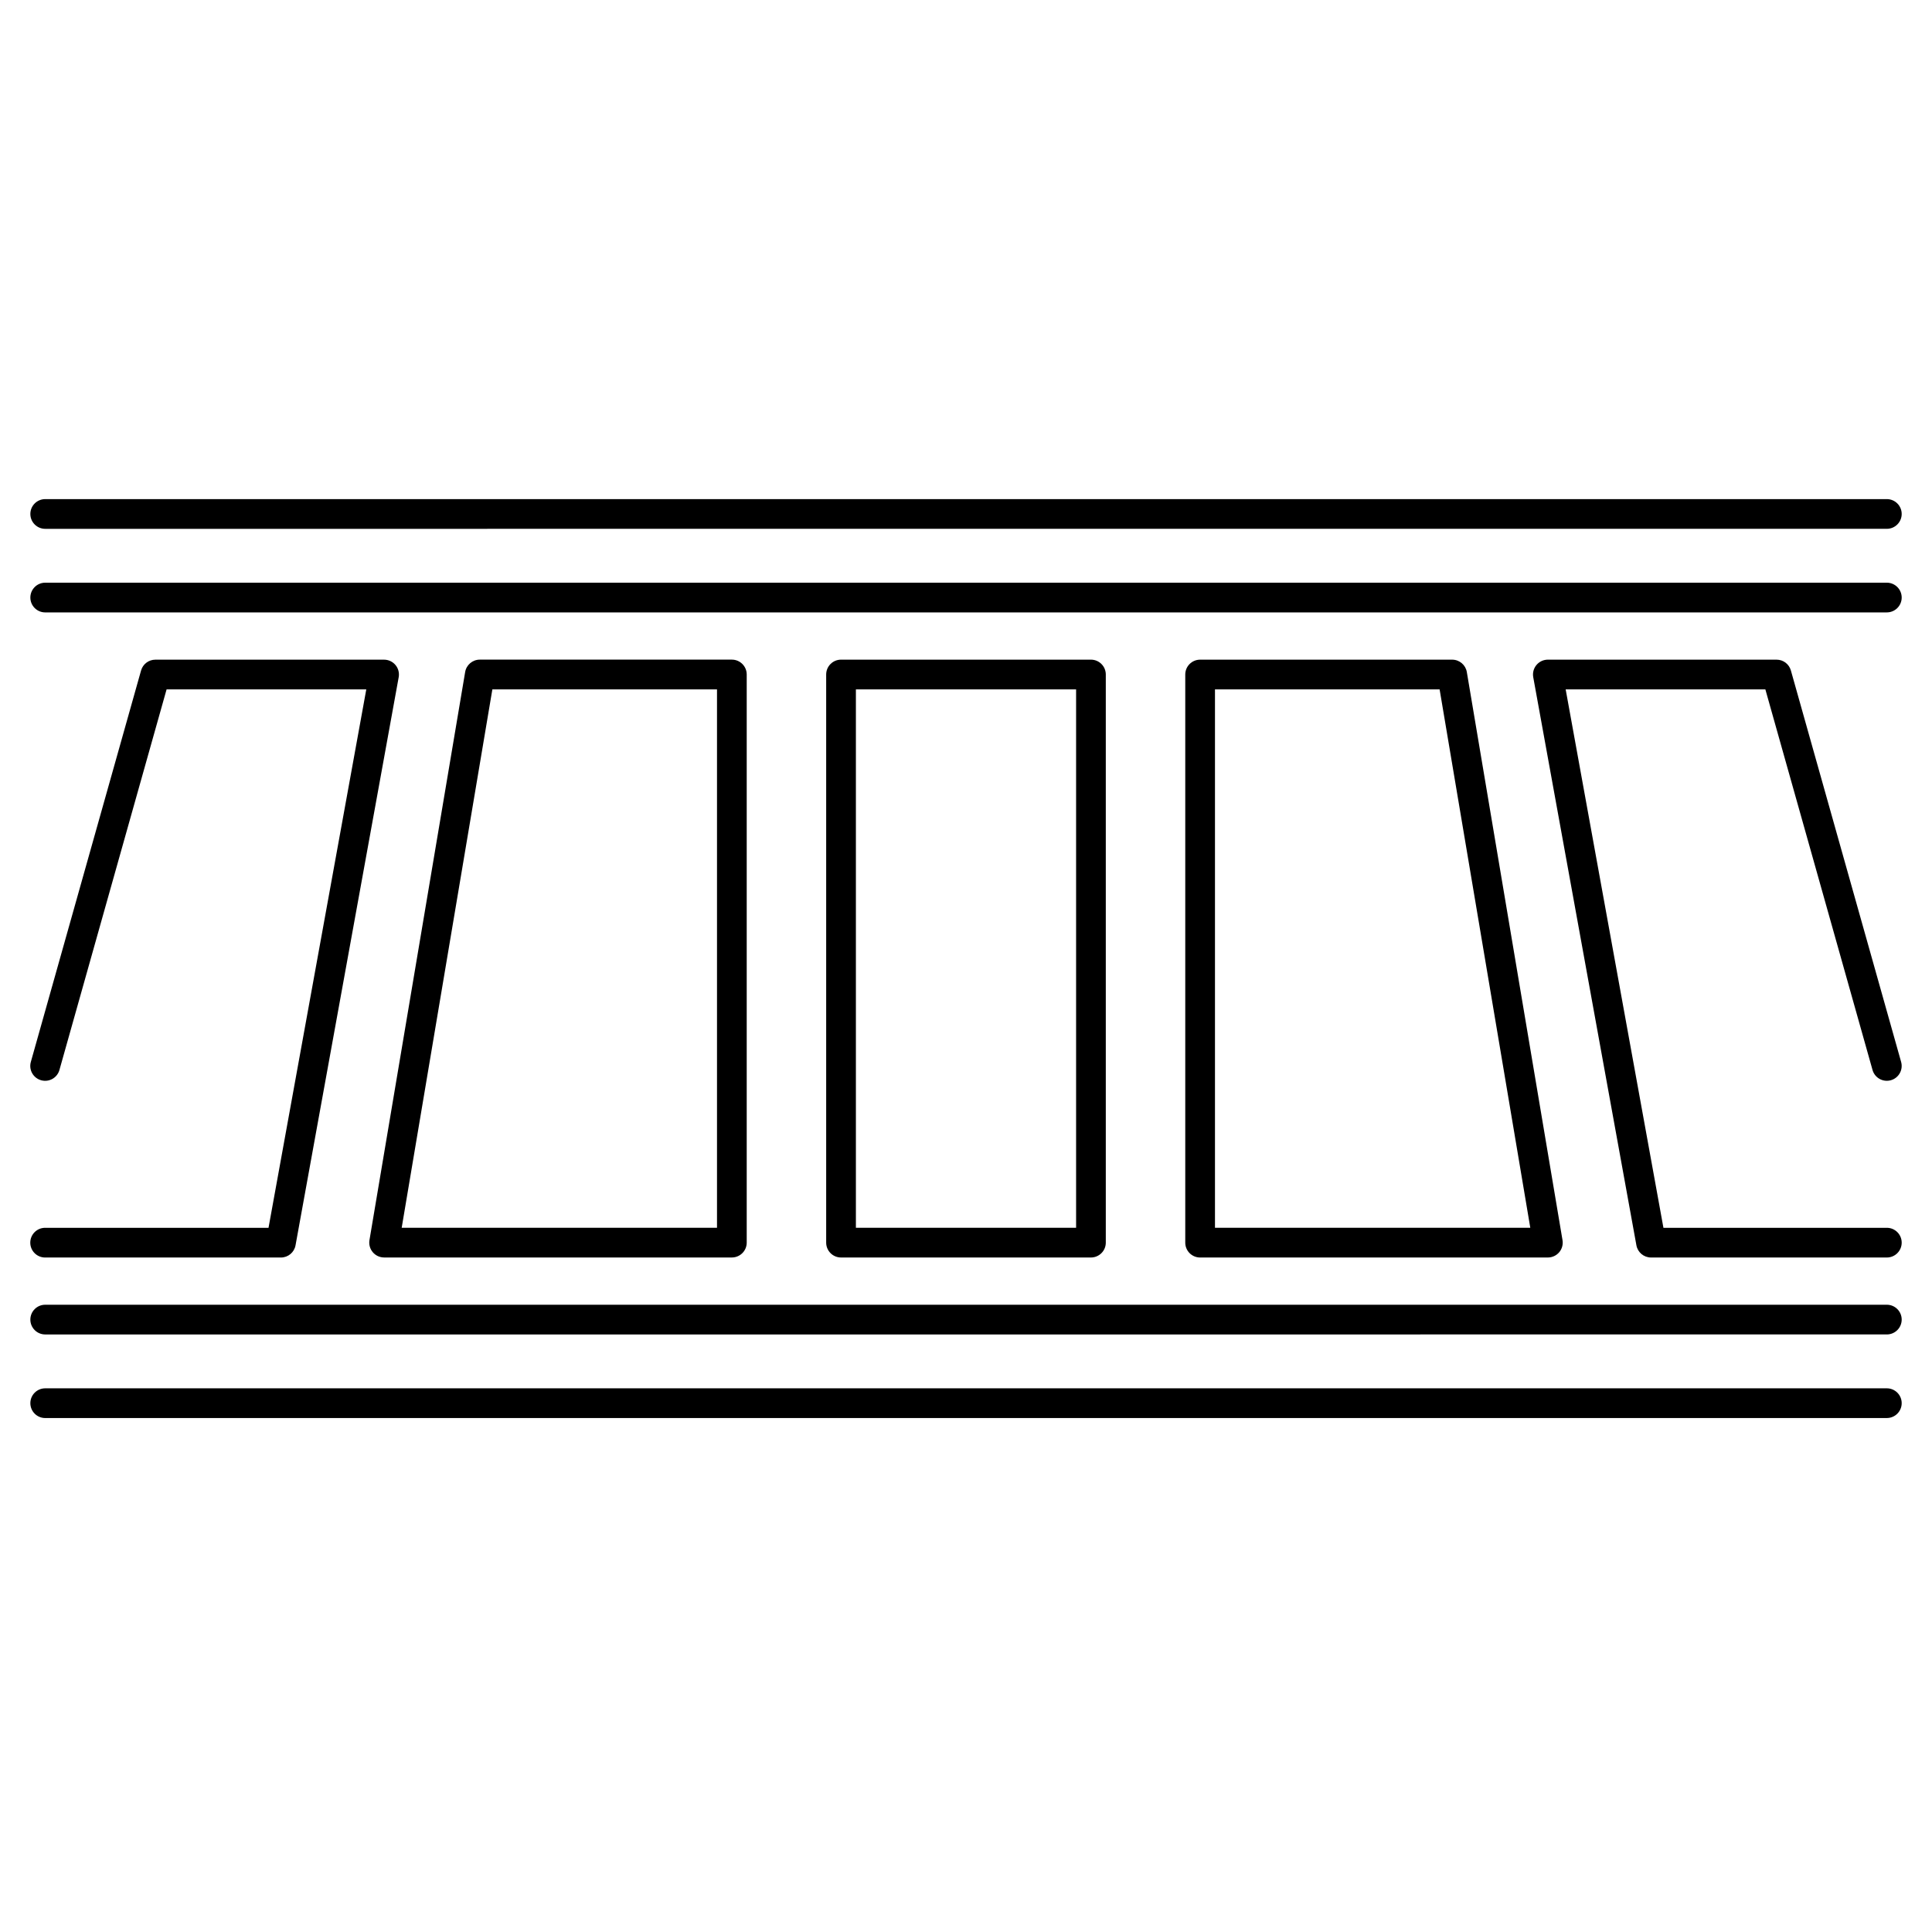
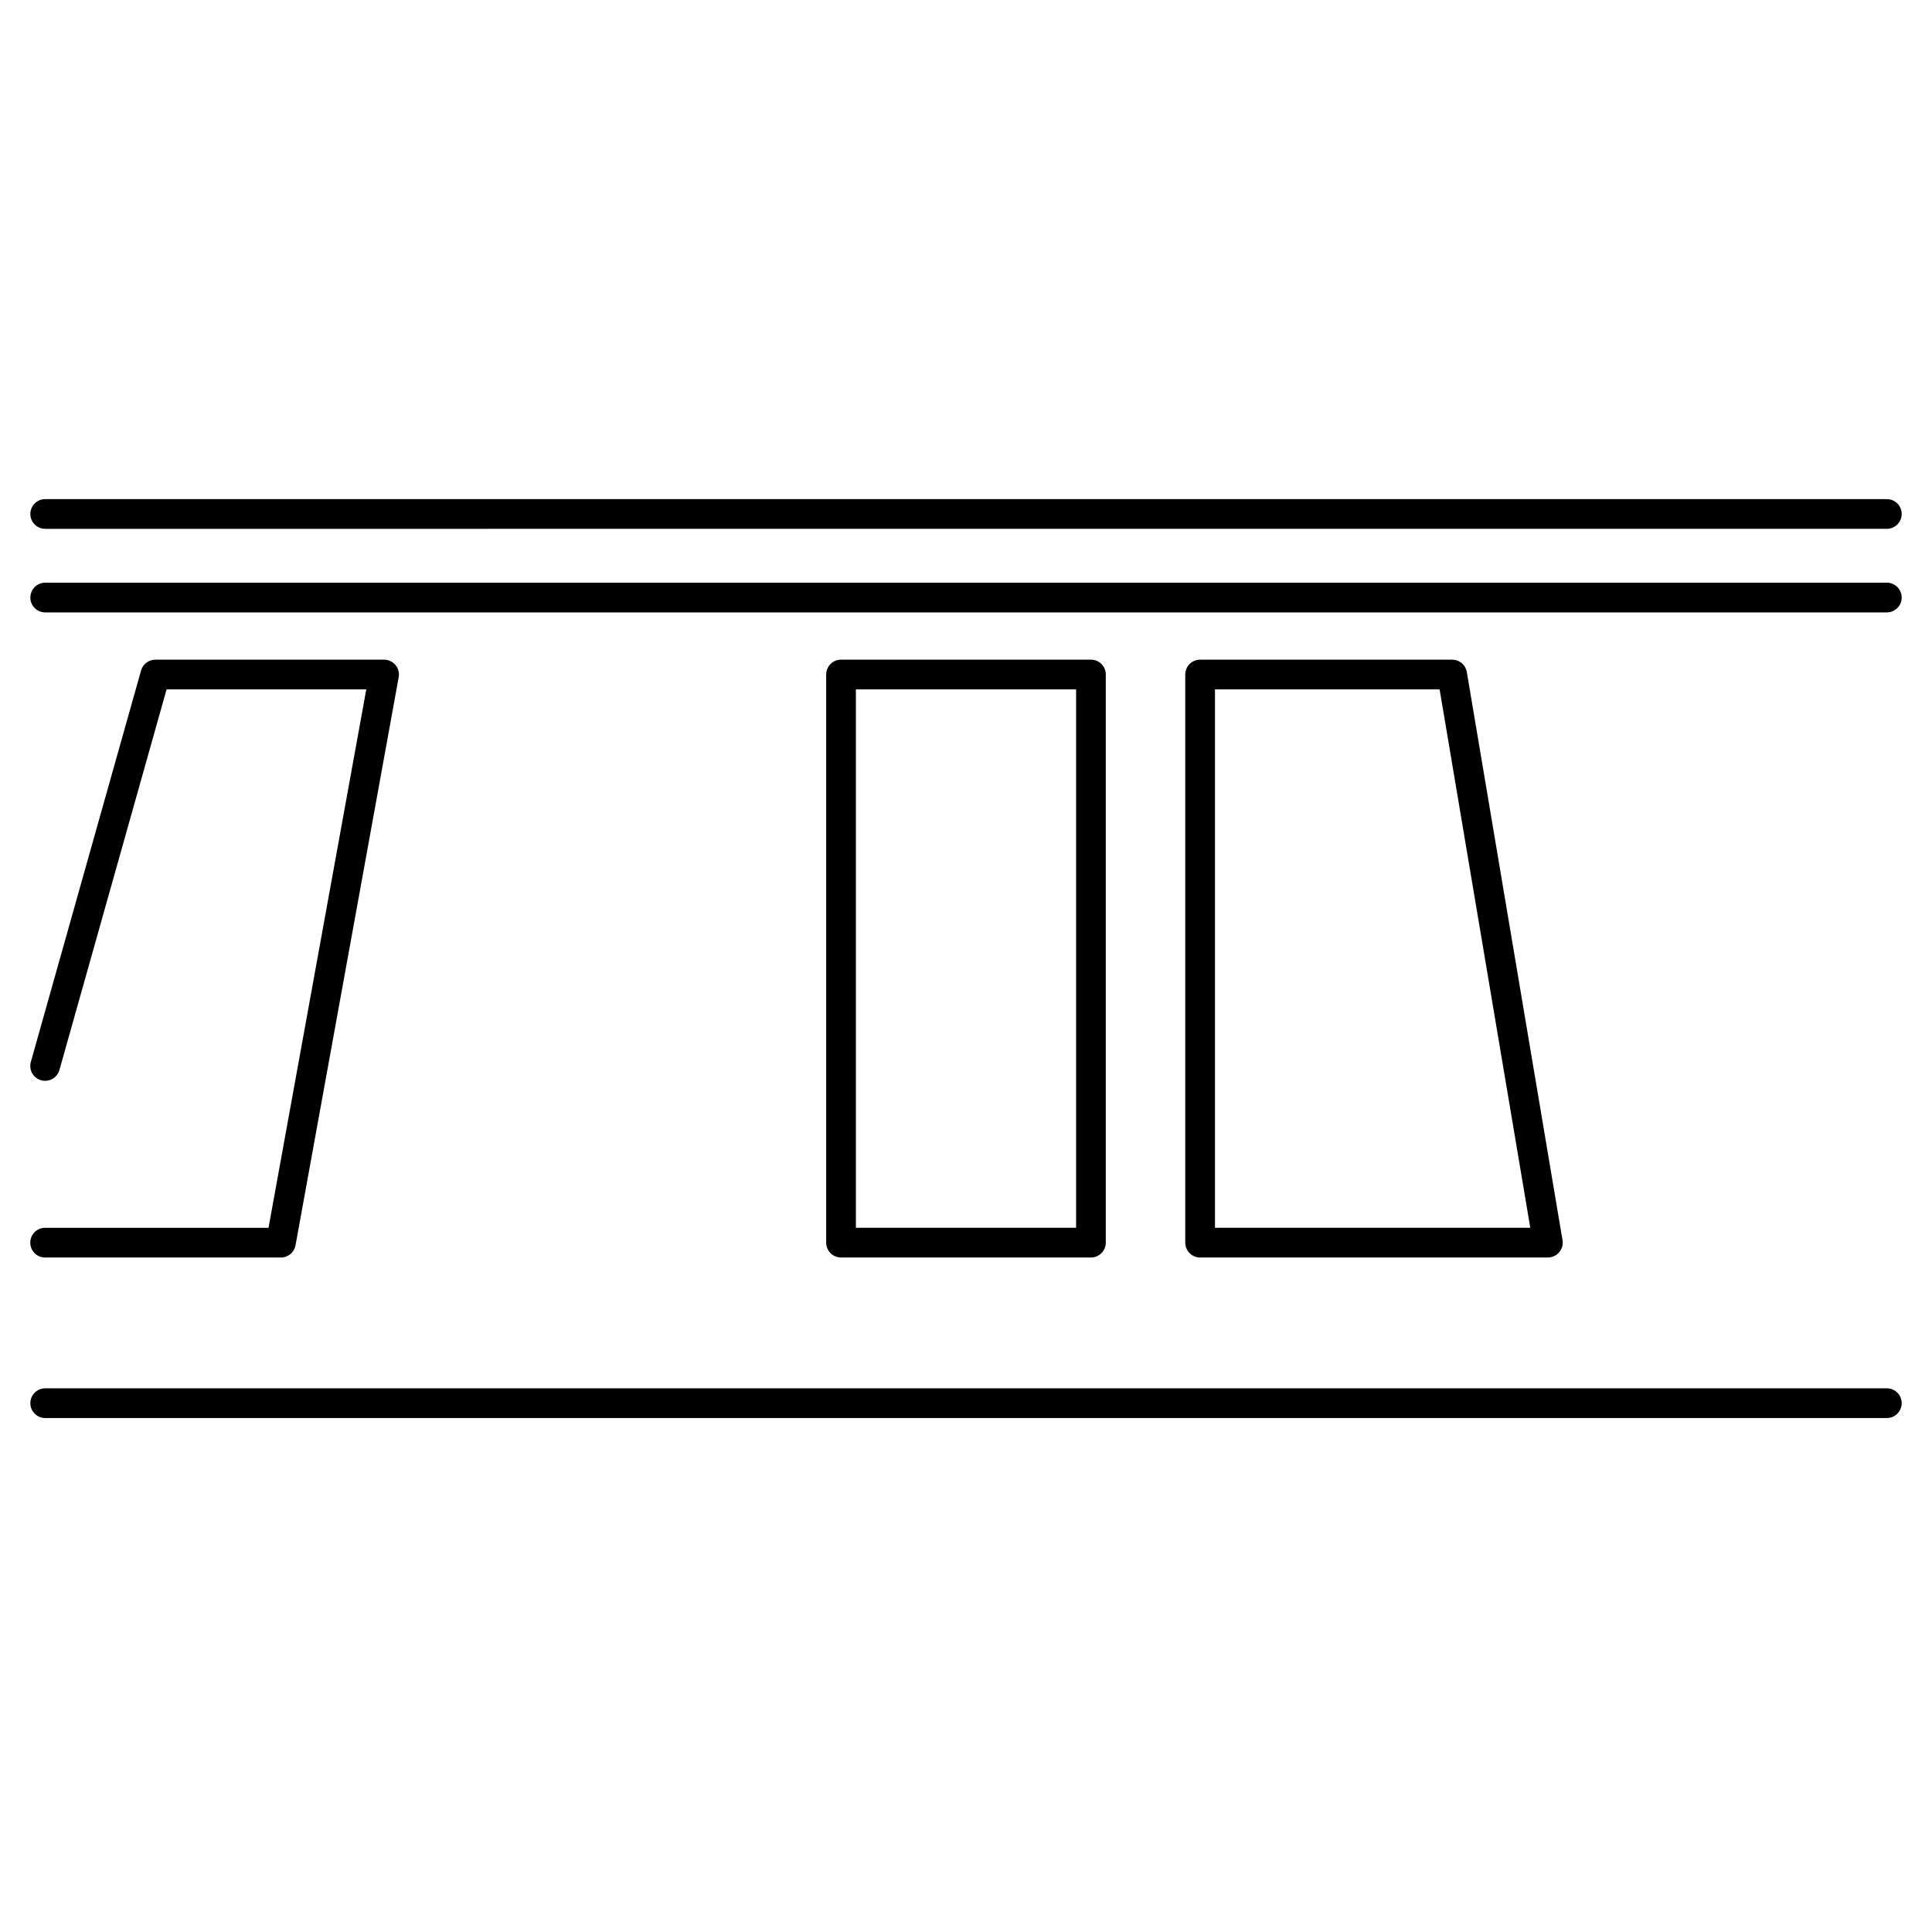
<svg xmlns="http://www.w3.org/2000/svg" fill="#000000" width="800px" height="800px" version="1.1" viewBox="144 144 512 512">
  <g>
    <path d="m433.11 477.25c2.172 0 3.938-1.762 3.938-3.938v-150.56c0-2.172-1.762-3.938-3.938-3.938h-66.227c-2.172 0-3.938 1.762-3.938 3.938v150.56c0 2.172 1.762 3.938 3.938 3.938zm-62.289-150.56h58.355v142.69h-58.355z" />
    <path d="m554.2 477.25c1.156 0 2.258-0.512 3.008-1.395 0.746-0.883 1.066-2.051 0.875-3.195l-25.359-150.56c-0.32-1.895-1.961-3.281-3.883-3.281h-66.797c-2.172 0-3.938 1.762-3.938 3.938v150.56c0 2.172 1.762 3.938 3.938 3.938zm-88.219-150.56h59.531l24.031 142.69h-83.562z" />
-     <path d="m644.03 469.38h-59.203l-25.91-142.69h52.922l28.398 100.86c0.59 2.094 2.762 3.312 4.856 2.723 2.094-0.59 3.312-2.762 2.723-4.856l-29.211-103.73c-0.477-1.699-2.027-2.871-3.789-2.871h-60.621c-1.168 0-2.273 0.52-3.019 1.414-0.75 0.895-1.059 2.078-0.852 3.227l27.34 150.56c0.34 1.871 1.969 3.234 3.871 3.234h62.496c2.172 0 3.938-1.762 3.938-3.938 0-2.172-1.766-3.934-3.938-3.934z" />
-     <path d="m242.79 475.85c0.75 0.883 1.848 1.395 3.008 1.395h92.152c2.172 0 3.938-1.762 3.938-3.938v-150.56c0-2.172-1.762-3.938-3.938-3.938h-66.797c-1.922 0-3.562 1.387-3.883 3.281l-25.359 150.56c-0.191 1.148 0.133 2.316 0.879 3.199zm31.691-149.16h59.531v142.69l-83.562-0.004z" />
    <path d="m155.96 469.38c-2.172 0-3.938 1.762-3.938 3.938 0 2.172 1.762 3.938 3.938 3.938h62.488c1.902 0 3.531-1.359 3.871-3.234l27.34-150.56c0.207-1.148-0.102-2.332-0.852-3.227-0.746-0.895-1.855-1.414-3.019-1.414h-60.617c-1.762 0-3.309 1.172-3.789 2.871l-29.211 103.73c-0.59 2.094 0.629 4.266 2.723 4.856 2.094 0.594 4.266-0.629 4.856-2.723l28.398-100.86h52.922l-25.91 142.69z" />
    <path d="m644.03 298.42h-488.05c-2.172 0-3.938 1.762-3.938 3.938 0 2.172 1.762 3.938 3.938 3.938l488.05-0.004c2.172 0 3.938-1.762 3.938-3.938 0-2.172-1.766-3.934-3.938-3.934z" />
    <path d="m644.03 276.27h-488.05c-2.172 0-3.938 1.762-3.938 3.938 0 2.172 1.762 3.938 3.938 3.938l488.05-0.004c2.172 0 3.938-1.762 3.938-3.938 0-2.172-1.766-3.934-3.938-3.934z" />
-     <path d="m644.03 489.77h-488.05c-2.172 0-3.938 1.762-3.938 3.938 0 2.172 1.762 3.938 3.938 3.938l488.05-0.004c2.172 0 3.938-1.762 3.938-3.938 0-2.172-1.766-3.934-3.938-3.934z" />
    <path d="m644.03 511.92h-488.05c-2.172 0-3.938 1.762-3.938 3.938 0 2.172 1.762 3.938 3.938 3.938l488.05-0.004c2.172 0 3.938-1.762 3.938-3.938 0-2.172-1.766-3.934-3.938-3.934z" />
  </g>
</svg>